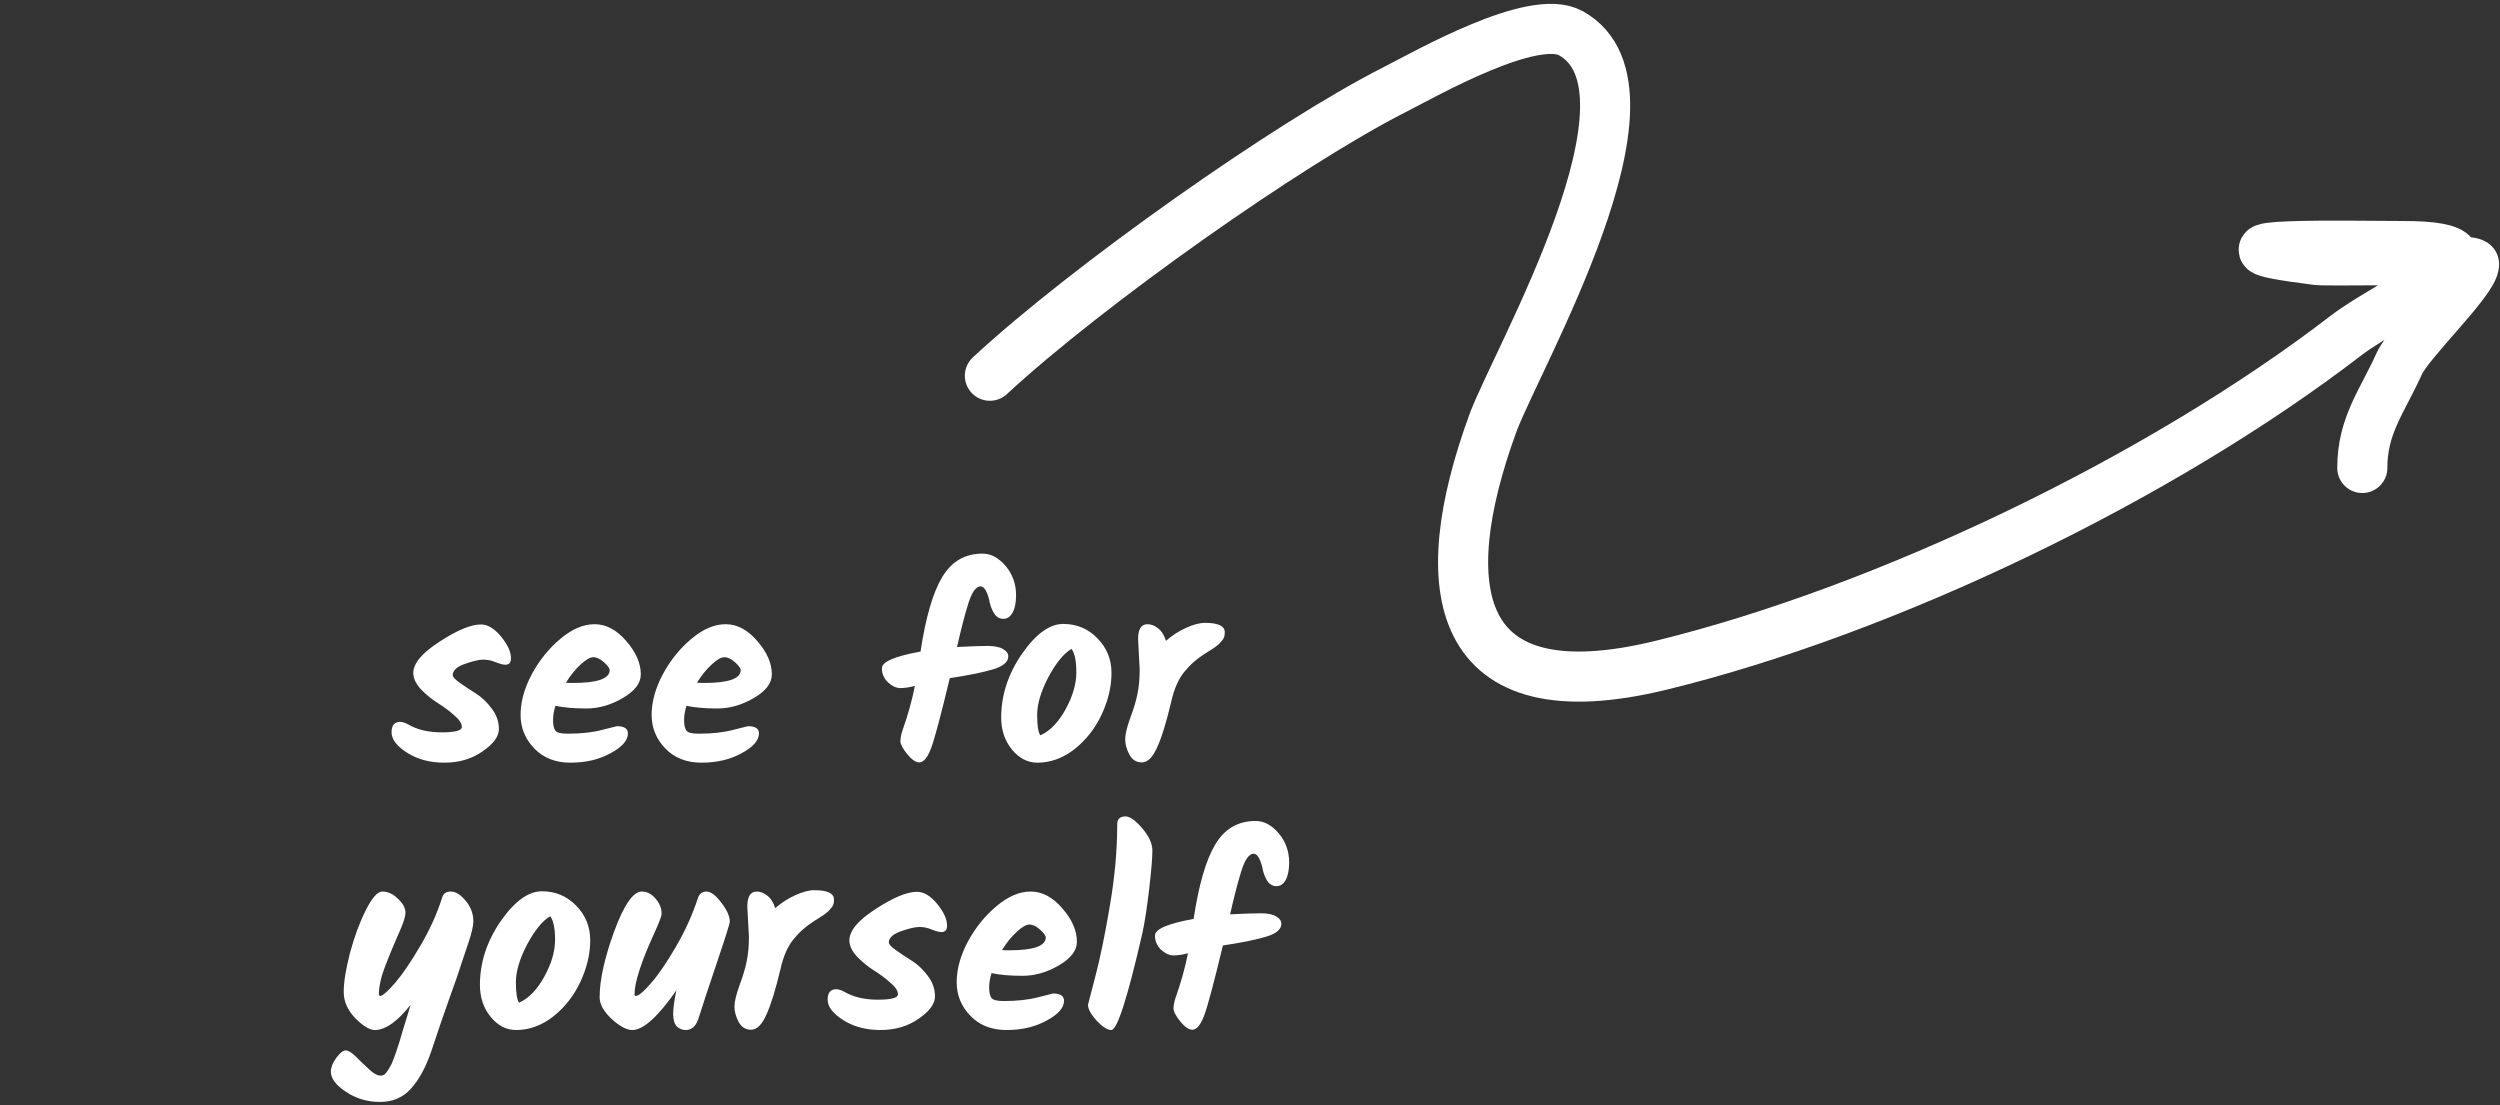
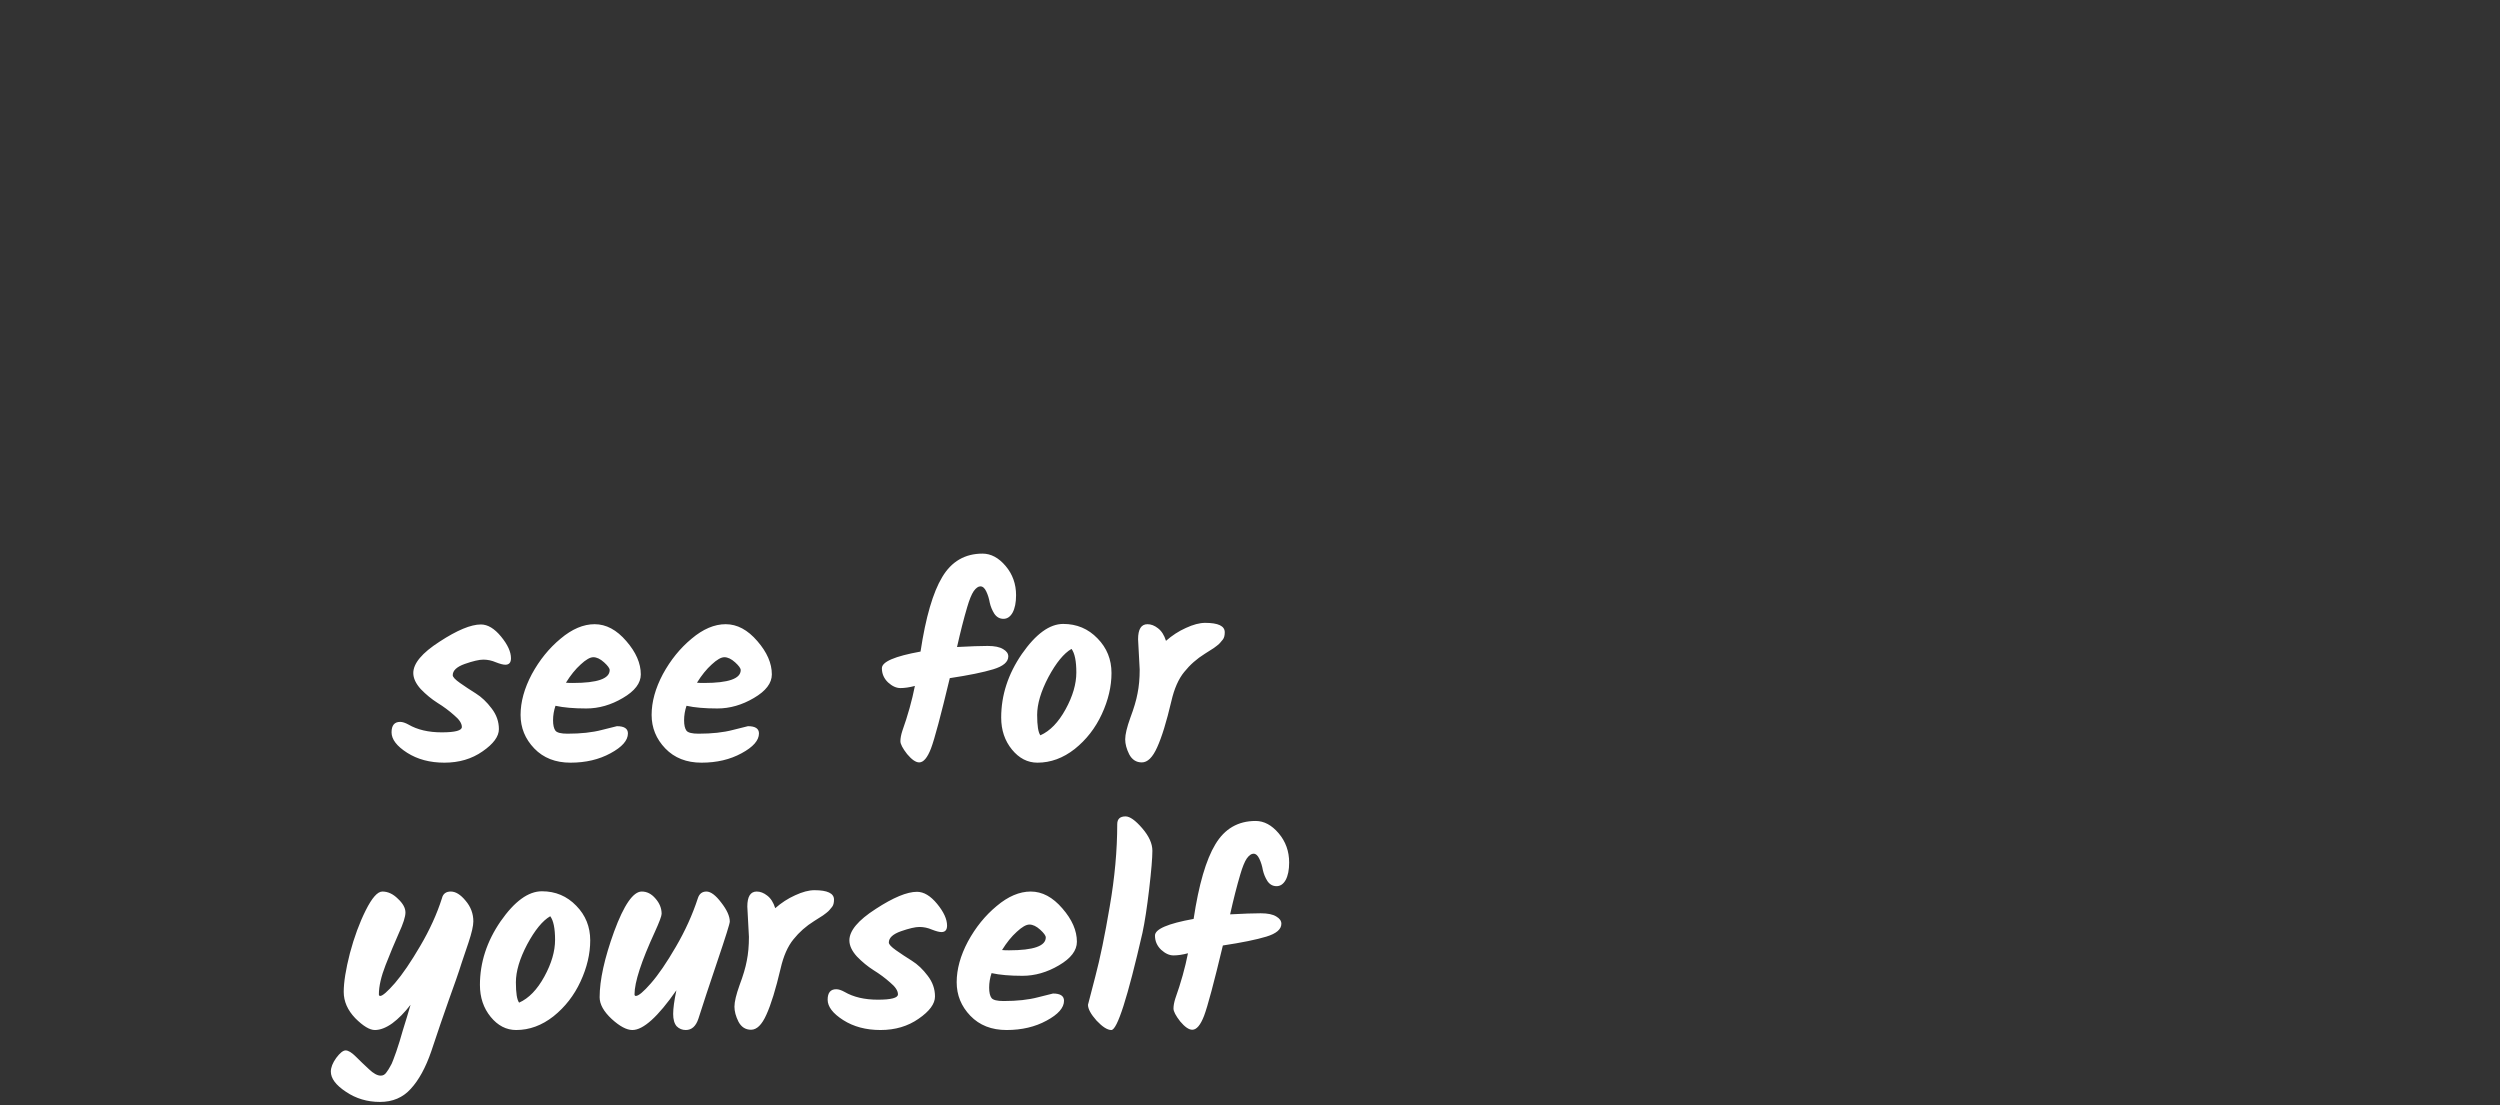
<svg xmlns="http://www.w3.org/2000/svg" width="346" height="153" viewBox="0 0 346 153" fill="none">
  <rect x="0" y="0" width="346" height="153" fill="#333333" stroke="none" />
-   <path d="M137 52C150.5 39.5 178.28 19.881 192.945 12.442C197.412 10.176 212.204 1.706 217.401 4.593C231.57 12.465 209.823 49.776 206.595 58.624C198.294 81.376 200.966 99.143 229.913 92.067C261.139 84.434 299.042 66.164 324.667 46.453C331.446 41.238 349.615 34.054 332.629 34.054C326.531 34.054 300.859 33.51 320.685 35.988C322.452 36.209 342.412 35.629 342.412 36.557C342.412 38.804 333.422 47.295 332.06 50.321C329.701 55.564 326.942 58.852 326.942 64.767" stroke="white" stroke-width="6.933" stroke-linecap="round" />
  <path d="M66.559 86.426C67.5 86.426 68.428 86.983 69.345 88.098C70.261 89.212 70.719 90.215 70.719 91.106C70.719 91.7 70.459 91.998 69.939 91.998C69.642 91.998 69.208 91.886 68.639 91.663C68.069 91.416 67.487 91.292 66.893 91.292C66.324 91.292 65.469 91.49 64.33 91.886C63.216 92.282 62.659 92.802 62.659 93.446C62.659 93.694 62.993 94.053 63.662 94.523C64.33 94.994 65.061 95.477 65.853 95.972C66.646 96.467 67.376 97.16 68.045 98.052C68.713 98.918 69.047 99.872 69.047 100.912C69.047 101.927 68.292 102.954 66.782 103.994C65.296 105.034 63.538 105.554 61.508 105.554C59.502 105.554 57.781 105.096 56.345 104.18C54.909 103.264 54.191 102.323 54.191 101.357C54.191 100.392 54.587 99.909 55.379 99.909C55.701 99.909 56.085 100.033 56.531 100.28C57.769 100.998 59.304 101.357 61.136 101.357C62.993 101.357 63.922 101.11 63.922 100.614C63.922 100.119 63.563 99.575 62.845 98.98C62.151 98.361 61.384 97.792 60.542 97.272C59.725 96.752 58.957 96.12 58.239 95.377C57.546 94.61 57.199 93.867 57.199 93.149C57.199 91.812 58.413 90.363 60.839 88.803C63.266 87.219 65.172 86.426 66.559 86.426ZM88.688 93.335C88.688 94.548 87.858 95.638 86.199 96.603C84.565 97.569 82.881 98.052 81.148 98.052C79.415 98.052 77.991 97.928 76.877 97.68C76.654 98.349 76.543 99.017 76.543 99.686C76.543 100.354 76.654 100.837 76.877 101.134C77.1 101.407 77.657 101.543 78.548 101.543C80.405 101.543 81.99 101.37 83.302 101.023C84.639 100.676 85.333 100.503 85.382 100.503C86.397 100.503 86.905 100.837 86.905 101.506C86.905 102.472 86.1 103.388 84.491 104.254C82.906 105.121 81.061 105.554 78.957 105.554C76.877 105.554 75.205 104.898 73.943 103.586C72.68 102.273 72.048 100.726 72.048 98.943C72.048 97.135 72.568 95.254 73.608 93.297C74.673 91.341 75.998 89.707 77.582 88.395C79.167 87.058 80.74 86.389 82.299 86.389C83.884 86.389 85.345 87.169 86.682 88.729C88.019 90.264 88.688 91.799 88.688 93.335ZM84.379 92.74C84.379 92.493 84.119 92.134 83.599 91.663C83.079 91.193 82.584 90.958 82.114 90.958C81.668 90.958 81.086 91.292 80.368 91.96C79.65 92.604 78.969 93.446 78.325 94.486C78.548 94.511 78.87 94.523 79.291 94.523C82.683 94.523 84.379 93.929 84.379 92.74ZM106.823 93.335C106.823 94.548 105.994 95.638 104.335 96.603C102.701 97.569 101.017 98.052 99.284 98.052C97.55 98.052 96.127 97.928 95.012 97.68C94.79 98.349 94.678 99.017 94.678 99.686C94.678 100.354 94.79 100.837 95.012 101.134C95.235 101.407 95.792 101.543 96.684 101.543C98.541 101.543 100.126 101.37 101.438 101.023C102.775 100.676 103.468 100.503 103.518 100.503C104.533 100.503 105.041 100.837 105.041 101.506C105.041 102.472 104.236 103.388 102.626 104.254C101.042 105.121 99.197 105.554 97.092 105.554C95.012 105.554 93.341 104.898 92.078 103.586C90.815 102.273 90.184 100.726 90.184 98.943C90.184 97.135 90.704 95.254 91.744 93.297C92.809 91.341 94.133 89.707 95.718 88.395C97.303 87.058 98.875 86.389 100.435 86.389C102.02 86.389 103.481 87.169 104.818 88.729C106.155 90.264 106.823 91.799 106.823 93.335ZM102.515 92.74C102.515 92.493 102.255 92.134 101.735 91.663C101.215 91.193 100.72 90.958 100.249 90.958C99.804 90.958 99.222 91.292 98.504 91.96C97.786 92.604 97.105 93.446 96.461 94.486C96.684 94.511 97.006 94.523 97.427 94.523C100.819 94.523 102.515 93.929 102.515 92.74ZM136.984 83.418C136.885 82.848 136.724 82.328 136.501 81.858C136.279 81.387 136.006 81.152 135.684 81.152C135.387 81.152 135.078 81.375 134.756 81.821C134.459 82.266 134.161 82.997 133.864 84.012C133.394 85.597 132.923 87.442 132.453 89.546C134.335 89.447 135.746 89.398 136.687 89.398C137.653 89.398 138.371 89.546 138.841 89.843C139.312 90.116 139.547 90.45 139.547 90.846C139.547 91.614 138.854 92.208 137.467 92.629C136.08 93.05 134.075 93.459 131.45 93.855C130.212 99.03 129.345 102.273 128.85 103.586C128.355 104.873 127.81 105.517 127.216 105.517C126.746 105.517 126.188 105.133 125.545 104.366C124.926 103.573 124.616 102.979 124.616 102.583C124.616 102.187 124.703 101.716 124.876 101.172C125.644 99.017 126.226 96.937 126.622 94.932C125.879 95.13 125.21 95.229 124.616 95.229C124.047 95.229 123.477 94.969 122.908 94.449C122.338 93.904 122.053 93.248 122.053 92.48C122.053 91.589 123.836 90.821 127.402 90.178C128.12 85.424 129.123 81.982 130.41 79.852C131.698 77.698 133.555 76.621 135.981 76.621C137.145 76.621 138.21 77.19 139.176 78.329C140.141 79.468 140.624 80.818 140.624 82.378C140.624 83.393 140.463 84.198 140.141 84.792C139.819 85.362 139.398 85.646 138.878 85.646C138.359 85.646 137.938 85.411 137.616 84.941C137.319 84.47 137.108 83.963 136.984 83.418ZM143.988 101.766C145.325 101.172 146.489 99.971 147.479 98.163C148.47 96.356 148.965 94.659 148.965 93.075C148.965 91.49 148.742 90.4 148.297 89.806C147.232 90.425 146.167 91.725 145.102 93.706C144.062 95.687 143.542 97.433 143.542 98.943C143.542 100.429 143.691 101.37 143.988 101.766ZM138.565 99.314C138.565 96.219 139.519 93.285 141.425 90.512C143.357 87.739 145.263 86.352 147.145 86.352C149.027 86.352 150.612 87.021 151.899 88.358C153.187 89.67 153.831 91.267 153.831 93.149C153.831 95.006 153.385 96.9 152.494 98.832C151.602 100.763 150.352 102.372 148.742 103.66C147.133 104.923 145.412 105.554 143.58 105.554C142.218 105.554 141.042 104.948 140.051 103.734C139.061 102.521 138.565 101.048 138.565 99.314ZM157.733 92.666L157.51 88.469C157.51 87.082 157.943 86.389 158.81 86.389C159.305 86.389 159.788 86.575 160.258 86.946C160.753 87.318 161.125 87.9 161.372 88.692C162.214 87.949 163.13 87.355 164.121 86.909C165.136 86.439 166.028 86.204 166.795 86.204C168.603 86.204 169.506 86.637 169.506 87.503C169.506 87.949 169.42 88.283 169.246 88.506C169.098 88.704 168.974 88.853 168.875 88.952C168.801 89.051 168.652 89.187 168.429 89.361C168.231 89.509 168.083 89.621 167.984 89.695C167.414 90.066 167.006 90.326 166.758 90.475C165.644 91.168 164.69 92.01 163.898 93C163.106 93.966 162.511 95.316 162.115 97.049C161.447 99.896 160.791 102.026 160.147 103.437C159.528 104.824 158.822 105.517 158.03 105.517C157.262 105.517 156.68 105.146 156.284 104.403C155.913 103.66 155.727 102.967 155.727 102.323C155.727 101.654 155.962 100.664 156.433 99.352C156.928 98.039 157.262 96.913 157.435 95.972C157.634 95.006 157.733 93.904 157.733 92.666ZM61.165 124.318C61.314 123.699 61.722 123.389 62.391 123.389C63.059 123.389 63.74 123.81 64.434 124.652C65.152 125.494 65.511 126.447 65.511 127.512C65.511 128.131 65.288 129.109 64.842 130.446C64.397 131.783 64.075 132.737 63.877 133.306C63.703 133.876 63.443 134.655 63.097 135.646C62.75 136.612 62.428 137.515 62.131 138.357C61.859 139.174 61.475 140.276 60.98 141.663C60.509 143.05 60.076 144.337 59.68 145.526C58.912 147.754 57.971 149.475 56.857 150.688C55.767 151.902 54.344 152.508 52.586 152.508C50.828 152.508 49.255 152.038 47.868 151.097C46.482 150.181 45.789 149.252 45.789 148.311C45.789 147.742 46.036 147.11 46.531 146.417C47.051 145.724 47.485 145.377 47.831 145.377C48.203 145.377 48.673 145.662 49.243 146.231C49.837 146.826 50.444 147.407 51.063 147.977C51.682 148.571 52.227 148.868 52.697 148.868C53.019 148.868 53.279 148.72 53.477 148.423C53.7 148.126 53.873 147.853 53.997 147.606C54.145 147.383 54.294 147.061 54.443 146.64C54.591 146.244 54.727 145.872 54.851 145.526C54.975 145.179 55.123 144.721 55.297 144.151C55.47 143.582 55.619 143.074 55.743 142.629C56.163 141.291 56.523 140.103 56.82 139.063C56.002 140.128 55.161 140.982 54.294 141.626C53.427 142.245 52.623 142.554 51.88 142.554C51.162 142.554 50.258 142.01 49.169 140.92C48.104 139.806 47.571 138.593 47.571 137.28C47.571 135.943 47.856 134.16 48.426 131.932C49.02 129.703 49.75 127.722 50.617 125.989C51.484 124.256 52.251 123.389 52.92 123.389C53.687 123.389 54.406 123.723 55.074 124.392C55.767 125.036 56.114 125.667 56.114 126.286C56.114 126.88 55.804 127.846 55.185 129.183C54.591 130.52 53.984 131.981 53.365 133.566C52.746 135.151 52.437 136.5 52.437 137.614C52.437 137.763 52.499 137.837 52.623 137.837C52.944 137.837 53.626 137.243 54.665 136.054C55.705 134.841 56.869 133.133 58.157 130.929C59.469 128.7 60.472 126.497 61.165 124.318ZM71.845 138.766C73.182 138.172 74.346 136.971 75.336 135.163C76.326 133.356 76.822 131.659 76.822 130.075C76.822 128.49 76.599 127.4 76.153 126.806C75.088 127.425 74.024 128.725 72.959 130.706C71.919 132.687 71.399 134.433 71.399 135.943C71.399 137.429 71.547 138.37 71.845 138.766ZM66.422 136.314C66.422 133.219 67.375 130.285 69.282 127.512C71.213 124.739 73.12 123.352 75.002 123.352C76.883 123.352 78.468 124.021 79.756 125.358C81.043 126.67 81.687 128.267 81.687 130.149C81.687 132.006 81.242 133.9 80.35 135.832C79.459 137.763 78.208 139.372 76.599 140.66C74.989 141.923 73.268 142.554 71.436 142.554C70.074 142.554 68.898 141.948 67.908 140.734C66.917 139.521 66.422 138.048 66.422 136.314ZM96.583 124.318C96.781 123.699 97.177 123.389 97.772 123.389C98.366 123.389 99.047 123.897 99.814 124.912C100.607 125.927 101.003 126.806 101.003 127.549C101.003 127.821 100.433 129.641 99.294 133.009C98.155 136.376 97.276 139.038 96.657 140.994C96.311 142.034 95.729 142.554 94.912 142.554C94.416 142.554 93.996 142.381 93.649 142.034C93.327 141.663 93.166 141.093 93.166 140.326C93.166 139.558 93.315 138.469 93.612 137.057C91.061 140.722 89.031 142.554 87.52 142.554C86.728 142.554 85.775 142.047 84.661 141.031C83.546 139.992 82.989 138.989 82.989 138.023C82.989 135.646 83.658 132.613 84.995 128.923C86.357 125.234 87.632 123.389 88.82 123.389C89.538 123.389 90.17 123.711 90.715 124.355C91.284 124.999 91.569 125.704 91.569 126.472C91.569 126.769 91.259 127.599 90.64 128.96C88.758 133.046 87.818 135.931 87.818 137.614C87.818 137.763 87.879 137.837 88.003 137.837C88.375 137.837 89.068 137.255 90.083 136.092C91.123 134.903 92.275 133.219 93.537 131.04C94.825 128.837 95.84 126.596 96.583 124.318ZM103.652 129.666L103.429 125.469C103.429 124.082 103.863 123.389 104.729 123.389C105.225 123.389 105.707 123.575 106.178 123.946C106.673 124.318 107.044 124.9 107.292 125.692C108.134 124.949 109.05 124.355 110.041 123.909C111.056 123.439 111.947 123.203 112.715 123.203C114.522 123.203 115.426 123.637 115.426 124.503C115.426 124.949 115.339 125.283 115.166 125.506C115.018 125.704 114.894 125.853 114.795 125.952C114.72 126.051 114.572 126.187 114.349 126.361C114.151 126.509 114.002 126.621 113.903 126.695C113.334 127.066 112.925 127.326 112.678 127.475C111.563 128.168 110.61 129.01 109.818 130C109.025 130.966 108.431 132.316 108.035 134.049C107.366 136.896 106.71 139.026 106.066 140.437C105.447 141.824 104.742 142.517 103.949 142.517C103.182 142.517 102.6 142.146 102.204 141.403C101.832 140.66 101.647 139.967 101.647 139.323C101.647 138.654 101.882 137.664 102.352 136.352C102.847 135.039 103.182 133.913 103.355 132.972C103.553 132.006 103.652 130.904 103.652 129.666ZM126.914 123.426C127.855 123.426 128.784 123.983 129.7 125.098C130.616 126.212 131.074 127.215 131.074 128.106C131.074 128.7 130.814 128.998 130.294 128.998C129.997 128.998 129.564 128.886 128.994 128.663C128.425 128.416 127.843 128.292 127.248 128.292C126.679 128.292 125.825 128.49 124.686 128.886C123.571 129.282 123.014 129.802 123.014 130.446C123.014 130.694 123.349 131.053 124.017 131.523C124.686 131.994 125.416 132.477 126.209 132.972C127.001 133.467 127.731 134.16 128.4 135.052C129.068 135.918 129.403 136.872 129.403 137.912C129.403 138.927 128.647 139.954 127.137 140.994C125.651 142.034 123.893 142.554 121.863 142.554C119.857 142.554 118.136 142.096 116.7 141.18C115.264 140.264 114.546 139.323 114.546 138.357C114.546 137.392 114.942 136.909 115.735 136.909C116.056 136.909 116.44 137.033 116.886 137.28C118.124 137.998 119.659 138.357 121.492 138.357C123.349 138.357 124.277 138.11 124.277 137.614C124.277 137.119 123.918 136.574 123.2 135.98C122.507 135.361 121.739 134.792 120.897 134.272C120.08 133.752 119.313 133.12 118.594 132.377C117.901 131.61 117.554 130.867 117.554 130.149C117.554 128.812 118.768 127.363 121.194 125.803C123.621 124.219 125.528 123.426 126.914 123.426ZM149.043 130.335C149.043 131.548 148.214 132.637 146.555 133.603C144.92 134.569 143.237 135.052 141.503 135.052C139.77 135.052 138.346 134.928 137.232 134.68C137.009 135.349 136.898 136.017 136.898 136.686C136.898 137.354 137.009 137.837 137.232 138.134C137.455 138.407 138.012 138.543 138.903 138.543C140.761 138.543 142.345 138.37 143.658 138.023C144.995 137.676 145.688 137.503 145.738 137.503C146.753 137.503 147.26 137.837 147.26 138.506C147.26 139.472 146.456 140.388 144.846 141.254C143.261 142.121 141.417 142.554 139.312 142.554C137.232 142.554 135.561 141.898 134.298 140.586C133.035 139.273 132.404 137.726 132.404 135.943C132.404 134.136 132.924 132.254 133.964 130.298C135.028 128.341 136.353 126.707 137.938 125.395C139.522 124.058 141.095 123.389 142.655 123.389C144.239 123.389 145.7 124.169 147.037 125.729C148.375 127.264 149.043 128.799 149.043 130.335ZM144.735 129.74C144.735 129.493 144.475 129.134 143.955 128.663C143.435 128.193 142.94 127.958 142.469 127.958C142.023 127.958 141.441 128.292 140.723 128.96C140.005 129.604 139.324 130.446 138.681 131.486C138.903 131.511 139.225 131.523 139.646 131.523C143.039 131.523 144.735 130.929 144.735 129.74ZM155.776 112.989C156.37 112.989 157.138 113.534 158.079 114.624C159.02 115.713 159.49 116.753 159.49 117.744C159.49 118.734 159.342 120.504 159.045 123.055C158.748 125.581 158.438 127.599 158.116 129.109C156.061 138.073 154.625 142.554 153.808 142.554C153.263 142.554 152.582 142.121 151.765 141.254C150.973 140.363 150.576 139.632 150.576 139.063C150.576 139.013 150.911 137.726 151.579 135.2C152.248 132.675 152.916 129.431 153.585 125.469C154.278 121.483 154.625 117.682 154.625 114.067C154.625 113.349 155.009 112.989 155.776 112.989ZM174.779 120.418C174.68 119.848 174.519 119.328 174.296 118.858C174.073 118.387 173.801 118.152 173.479 118.152C173.182 118.152 172.872 118.375 172.55 118.821C172.253 119.266 171.956 119.997 171.659 121.012C171.188 122.597 170.718 124.442 170.248 126.546C172.129 126.447 173.541 126.398 174.482 126.398C175.447 126.398 176.165 126.546 176.636 126.843C177.106 127.116 177.342 127.45 177.342 127.846C177.342 128.614 176.648 129.208 175.262 129.629C173.875 130.05 171.869 130.458 169.245 130.855C168.007 136.03 167.14 139.273 166.645 140.586C166.15 141.873 165.605 142.517 165.011 142.517C164.54 142.517 163.983 142.133 163.339 141.366C162.72 140.573 162.411 139.979 162.411 139.583C162.411 139.187 162.497 138.716 162.671 138.172C163.438 136.017 164.02 133.937 164.416 131.932C163.673 132.13 163.005 132.229 162.411 132.229C161.841 132.229 161.272 131.969 160.702 131.449C160.133 130.904 159.848 130.248 159.848 129.48C159.848 128.589 161.631 127.821 165.196 127.178C165.914 122.423 166.917 118.982 168.205 116.852C169.492 114.698 171.349 113.621 173.776 113.621C174.94 113.621 176.005 114.19 176.97 115.329C177.936 116.468 178.419 117.818 178.419 119.378C178.419 120.393 178.258 121.198 177.936 121.792C177.614 122.362 177.193 122.646 176.673 122.646C176.153 122.646 175.732 122.411 175.41 121.941C175.113 121.47 174.903 120.963 174.779 120.418Z" fill="white" />
</svg>